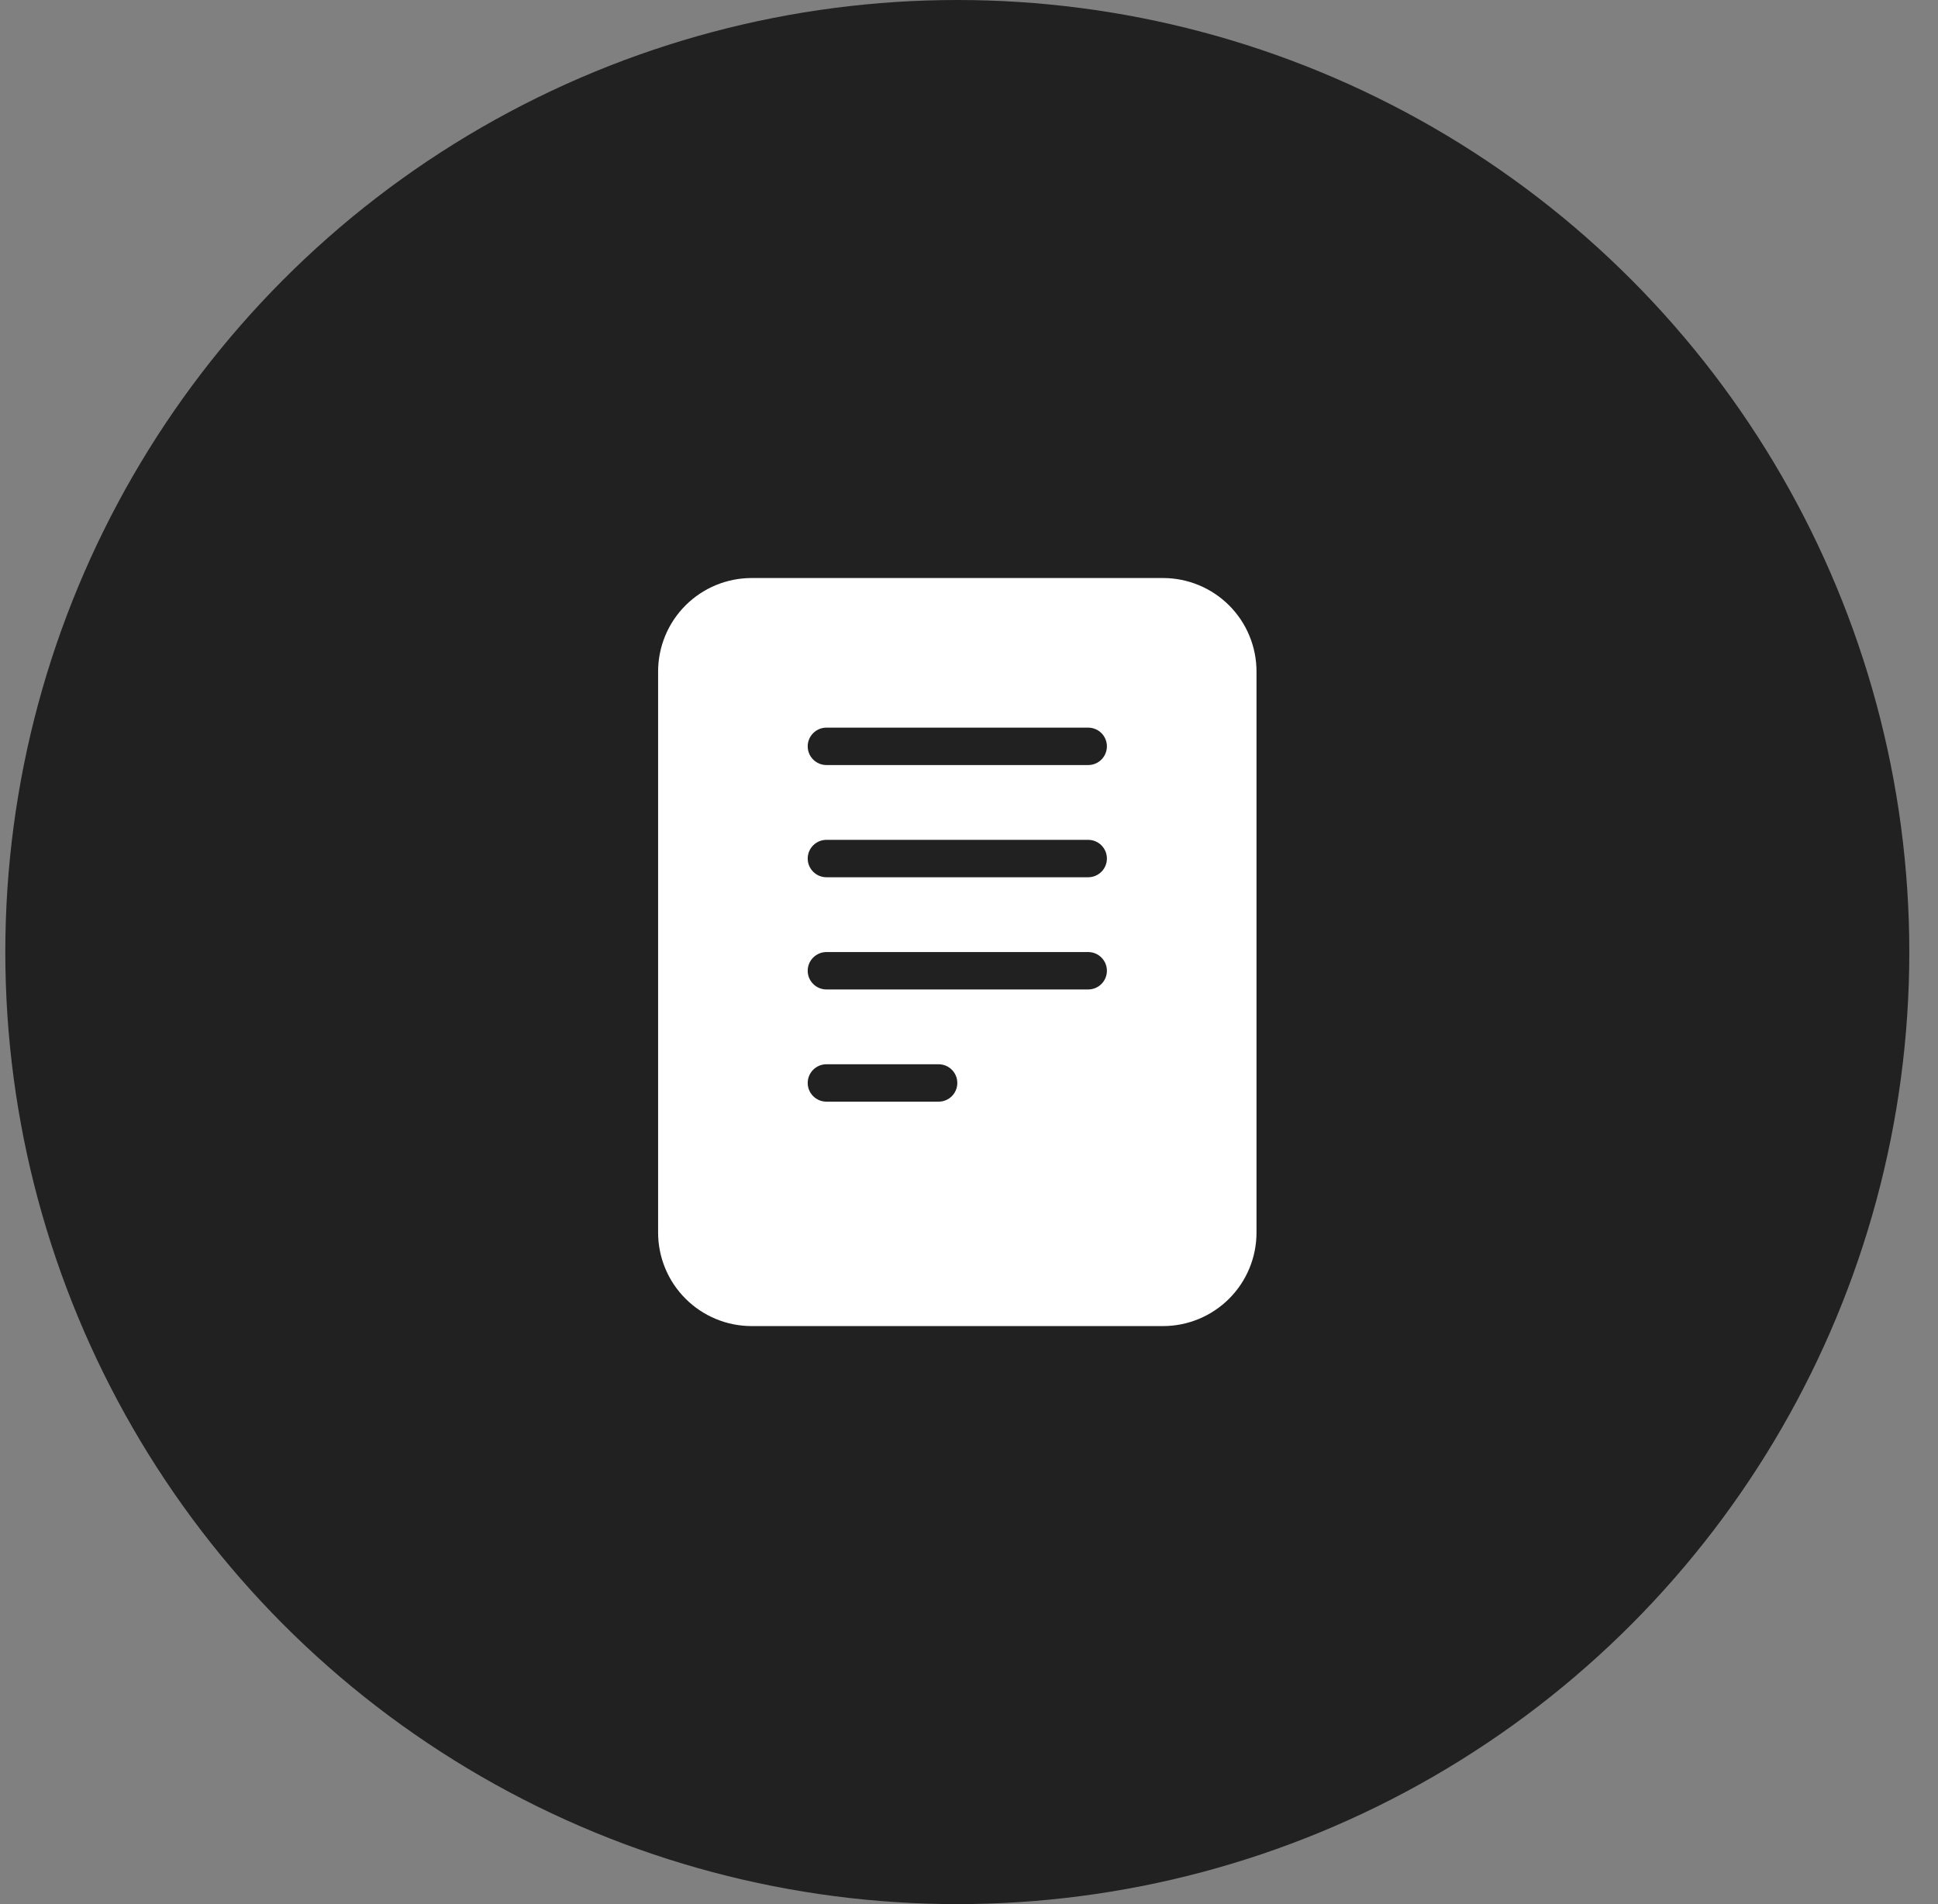
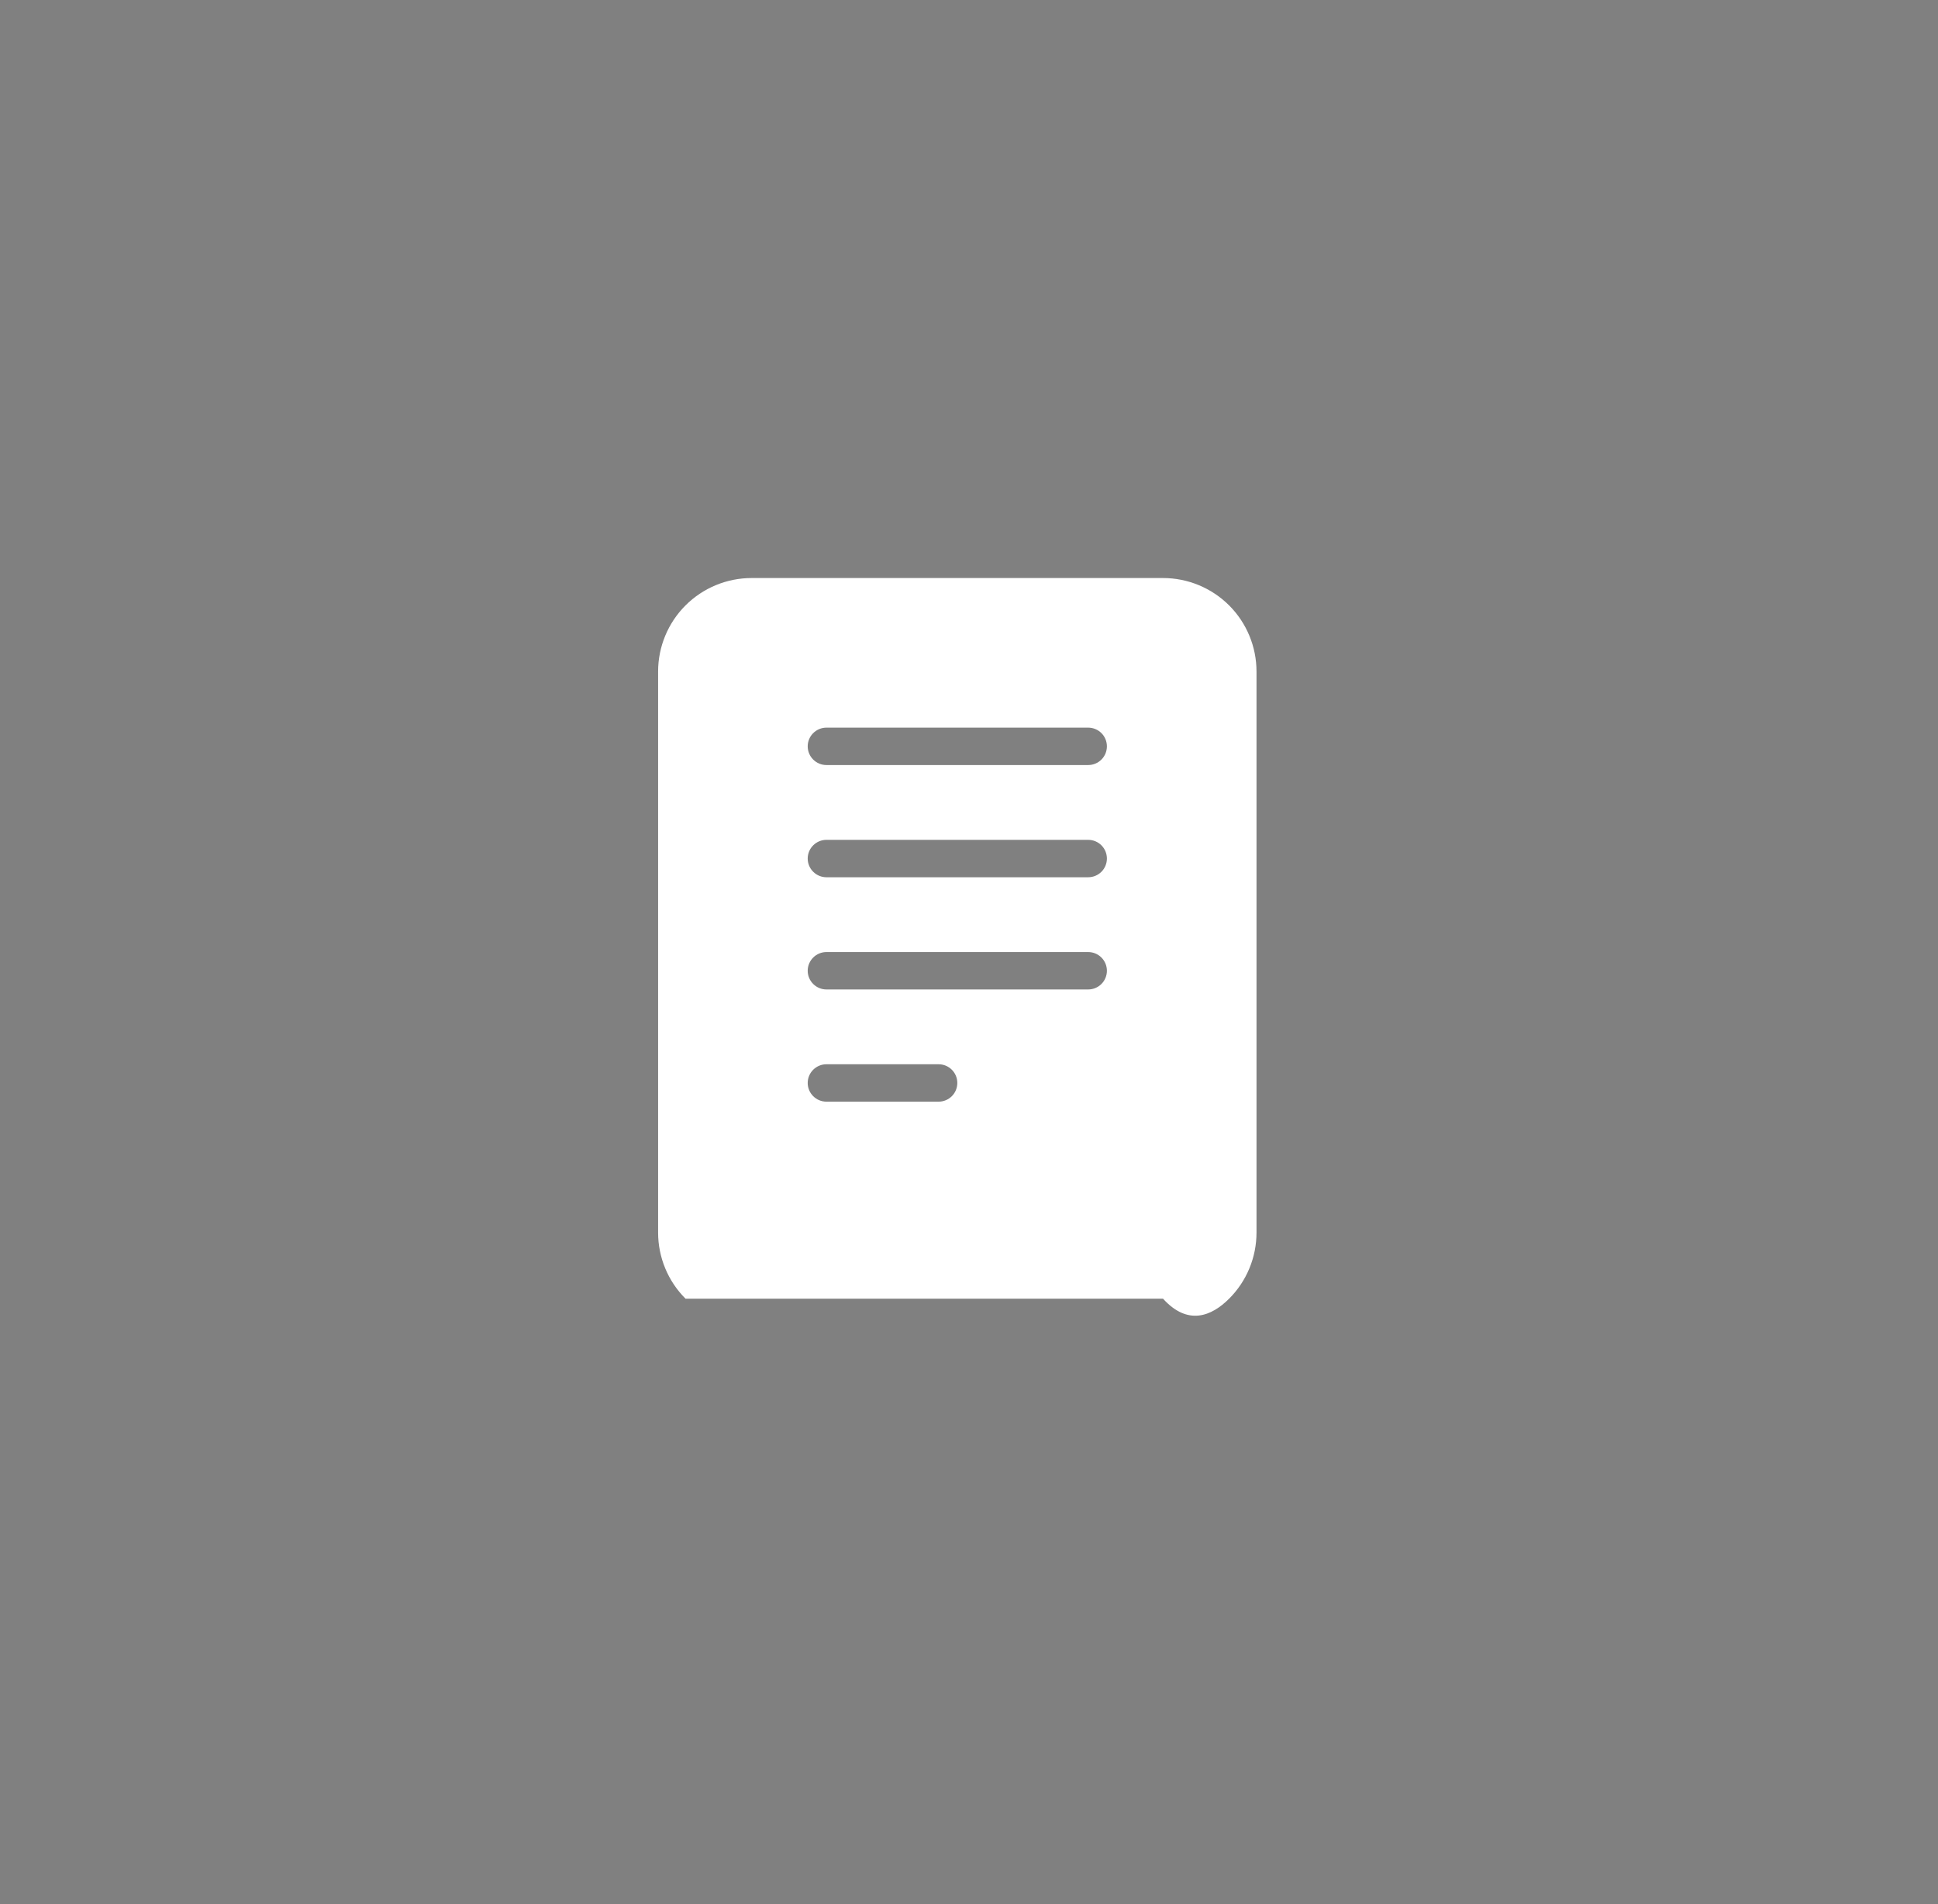
<svg xmlns="http://www.w3.org/2000/svg" width="57" height="56" viewBox="0 0 57 56" fill="none">
  <rect x="0" y="0" width="57" height="56" fill="#808080" stroke="none" />
-   <circle cx="28.156" cy="28" r="28" fill="#212121" />
-   <path d="M34.206 17H22.106C21.377 17 20.678 17.29 20.162 17.805C19.646 18.321 19.356 19.021 19.356 19.75V36.25C19.356 36.979 19.646 37.679 20.162 38.194C20.678 38.71 21.377 39 22.106 39H34.206C34.936 39 35.635 38.71 36.151 38.194C36.667 37.679 36.956 36.979 36.956 36.25V19.75C36.956 19.021 36.667 18.321 36.151 17.805C35.635 17.29 34.936 17 34.206 17ZM27.606 32.4H24.306C24.161 32.4 24.021 32.342 23.918 32.239C23.814 32.136 23.756 31.996 23.756 31.85C23.756 31.704 23.814 31.564 23.918 31.461C24.021 31.358 24.161 31.3 24.306 31.3H27.606C27.752 31.3 27.892 31.358 27.995 31.461C28.099 31.564 28.156 31.704 28.156 31.85C28.156 31.996 28.099 32.136 27.995 32.239C27.892 32.342 27.752 32.4 27.606 32.4ZM32.006 29.1H24.306C24.161 29.1 24.021 29.042 23.918 28.939C23.814 28.836 23.756 28.696 23.756 28.55C23.756 28.404 23.814 28.264 23.918 28.161C24.021 28.058 24.161 28 24.306 28H32.006C32.152 28 32.292 28.058 32.395 28.161C32.498 28.264 32.556 28.404 32.556 28.55C32.556 28.696 32.498 28.836 32.395 28.939C32.292 29.042 32.152 29.1 32.006 29.1ZM32.006 25.8H24.306C24.161 25.8 24.021 25.742 23.918 25.639C23.814 25.536 23.756 25.396 23.756 25.25C23.756 25.104 23.814 24.964 23.918 24.861C24.021 24.758 24.161 24.7 24.306 24.7H32.006C32.152 24.7 32.292 24.758 32.395 24.861C32.498 24.964 32.556 25.104 32.556 25.25C32.556 25.396 32.498 25.536 32.395 25.639C32.292 25.742 32.152 25.8 32.006 25.8ZM32.006 22.5H24.306C24.161 22.5 24.021 22.442 23.918 22.339C23.814 22.236 23.756 22.096 23.756 21.95C23.756 21.804 23.814 21.664 23.918 21.561C24.021 21.458 24.161 21.4 24.306 21.4H32.006C32.152 21.4 32.292 21.458 32.395 21.561C32.498 21.664 32.556 21.804 32.556 21.95C32.556 22.096 32.498 22.236 32.395 22.339C32.292 22.442 32.152 22.5 32.006 22.5Z" fill="white" />
+   <path d="M34.206 17H22.106C21.377 17 20.678 17.29 20.162 17.805C19.646 18.321 19.356 19.021 19.356 19.75V36.25C19.356 36.979 19.646 37.679 20.162 38.194H34.206C34.936 39 35.635 38.71 36.151 38.194C36.667 37.679 36.956 36.979 36.956 36.25V19.75C36.956 19.021 36.667 18.321 36.151 17.805C35.635 17.29 34.936 17 34.206 17ZM27.606 32.4H24.306C24.161 32.4 24.021 32.342 23.918 32.239C23.814 32.136 23.756 31.996 23.756 31.85C23.756 31.704 23.814 31.564 23.918 31.461C24.021 31.358 24.161 31.3 24.306 31.3H27.606C27.752 31.3 27.892 31.358 27.995 31.461C28.099 31.564 28.156 31.704 28.156 31.85C28.156 31.996 28.099 32.136 27.995 32.239C27.892 32.342 27.752 32.4 27.606 32.4ZM32.006 29.1H24.306C24.161 29.1 24.021 29.042 23.918 28.939C23.814 28.836 23.756 28.696 23.756 28.55C23.756 28.404 23.814 28.264 23.918 28.161C24.021 28.058 24.161 28 24.306 28H32.006C32.152 28 32.292 28.058 32.395 28.161C32.498 28.264 32.556 28.404 32.556 28.55C32.556 28.696 32.498 28.836 32.395 28.939C32.292 29.042 32.152 29.1 32.006 29.1ZM32.006 25.8H24.306C24.161 25.8 24.021 25.742 23.918 25.639C23.814 25.536 23.756 25.396 23.756 25.25C23.756 25.104 23.814 24.964 23.918 24.861C24.021 24.758 24.161 24.7 24.306 24.7H32.006C32.152 24.7 32.292 24.758 32.395 24.861C32.498 24.964 32.556 25.104 32.556 25.25C32.556 25.396 32.498 25.536 32.395 25.639C32.292 25.742 32.152 25.8 32.006 25.8ZM32.006 22.5H24.306C24.161 22.5 24.021 22.442 23.918 22.339C23.814 22.236 23.756 22.096 23.756 21.95C23.756 21.804 23.814 21.664 23.918 21.561C24.021 21.458 24.161 21.4 24.306 21.4H32.006C32.152 21.4 32.292 21.458 32.395 21.561C32.498 21.664 32.556 21.804 32.556 21.95C32.556 22.096 32.498 22.236 32.395 22.339C32.292 22.442 32.152 22.5 32.006 22.5Z" fill="white" />
</svg>